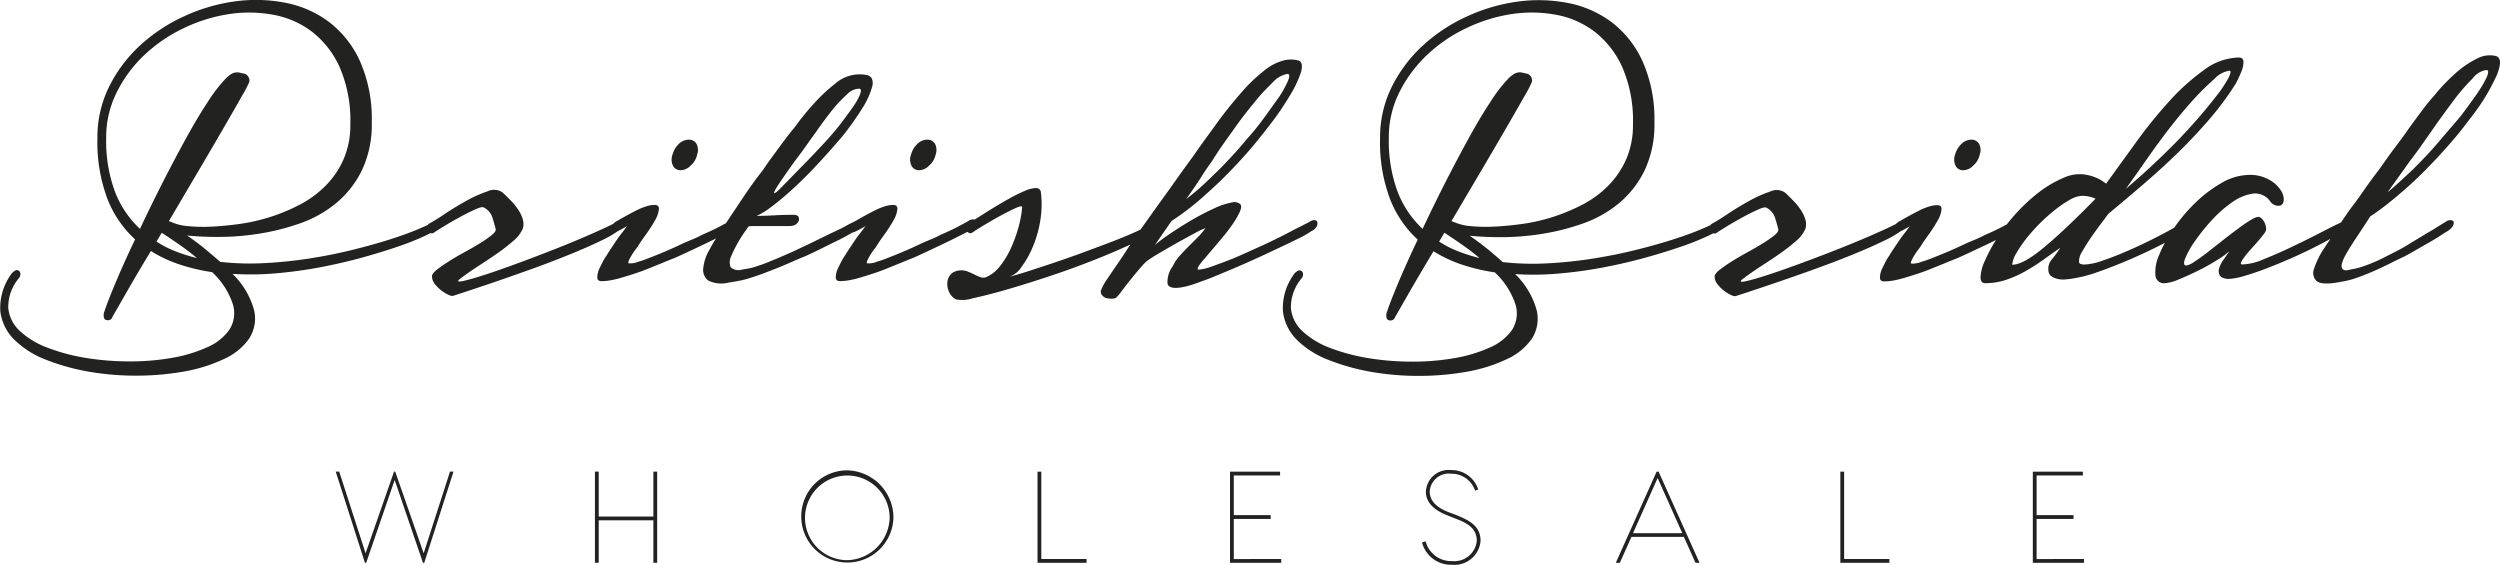
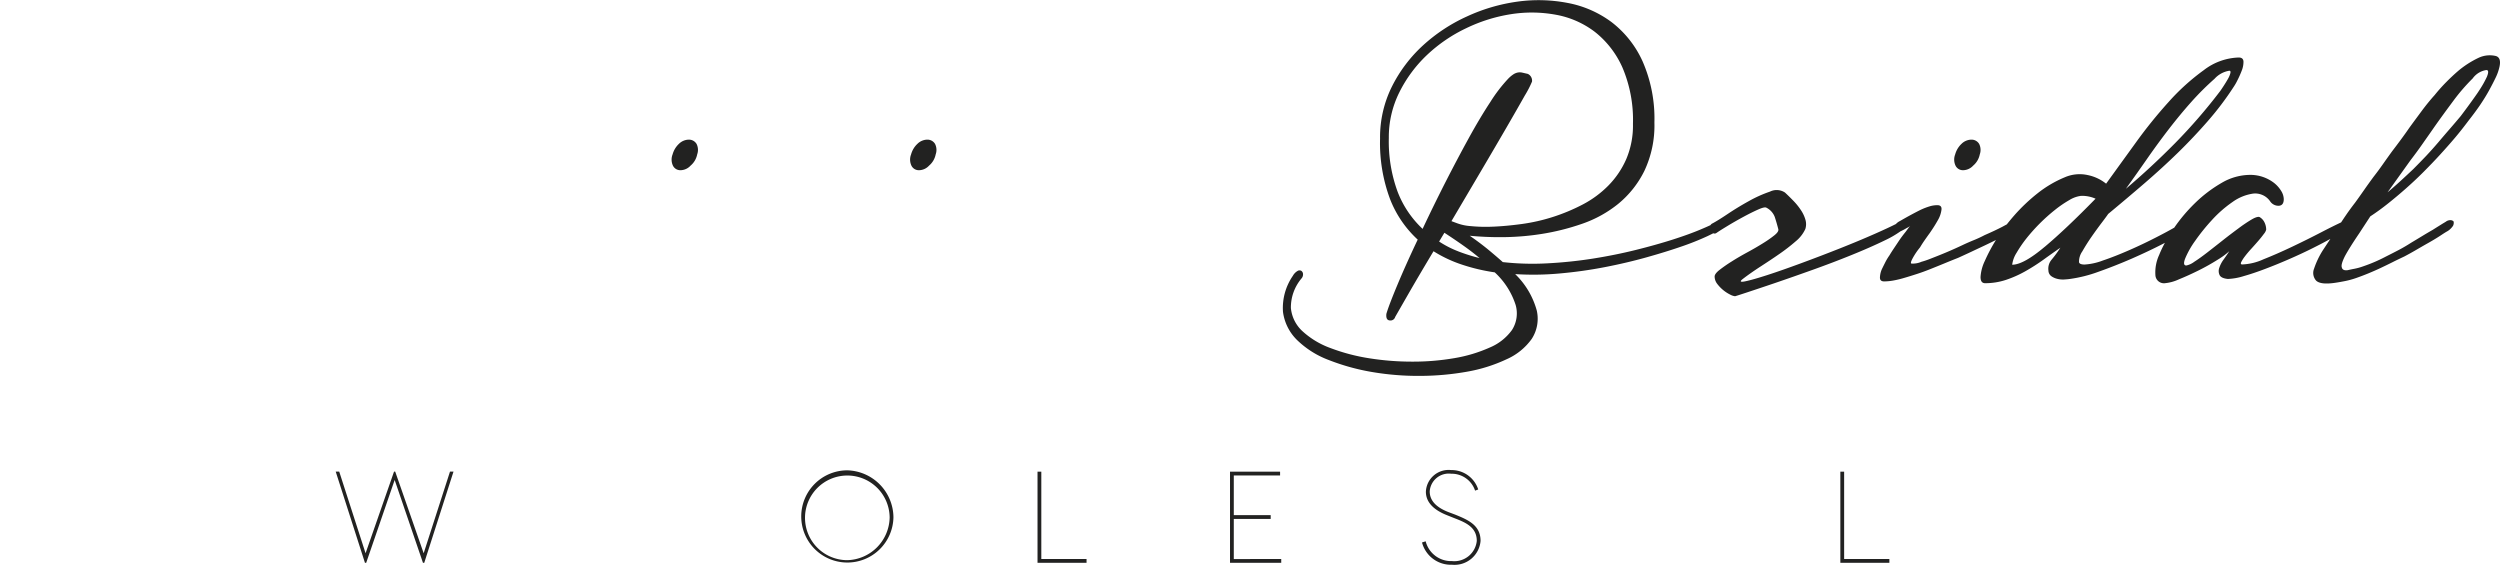
<svg xmlns="http://www.w3.org/2000/svg" id="Layer_1" data-name="Layer 1" viewBox="0 0 263.529 59.529">
  <defs>
    <style>.cls-1{fill:#222221;}</style>
  </defs>
  <title>british-bridal-logo</title>
  <g id="Wholesale">
    <path class="cls-1" d="M7112.5,7229.218h-.138l-2.982-8.729-3,8.729h-.134l-3.08-9.608h.37l2.777,8.605,3-8.605h.124l3,8.605,2.775-8.605h.37Z" transform="translate(-7067.778 -7169.895)" />
-     <path class="cls-1" d="M7137.051,7219.61v9.607h-.4v-4.474h-5.761v4.474h-.4v-9.607h.4v4.735h5.761v-4.735Z" transform="translate(-7067.778 -7169.895)" />
    <path class="cls-1" d="M7161.957,7224.414a4.86,4.86,0,1,1-4.866-4.941A5,5,0,0,1,7161.957,7224.414Zm-.4,0a4.461,4.461,0,1,0-4.467,4.529A4.591,4.591,0,0,0,7161.558,7224.414Z" transform="translate(-7067.778 -7169.895)" />
    <path class="cls-1" d="M7182.313,7228.82v.4h-5.168v-9.608h.4v9.209Z" transform="translate(-7067.778 -7169.895)" />
    <path class="cls-1" d="M7202.835,7228.82v.4h-5.4v-9.608h5.279v.4h-4.88v4.186h3.89v.4h-3.89v4.228Z" transform="translate(-7067.778 -7169.895)" />
    <path class="cls-1" d="M7223.6,7221.491l-.331.123a2.6,2.6,0,0,0-2.515-1.782,2.013,2.013,0,0,0-2.268,1.866c0,.947.66,1.661,1.952,2.169l.729.274c1.388.563,2.68,1.125,2.68,2.772a2.758,2.758,0,0,1-3.01,2.512,3.146,3.146,0,0,1-3.162-2.347l.385-.124a2.767,2.767,0,0,0,2.777,2.086,2.38,2.38,0,0,0,2.611-2.127c0-1.4-1.085-1.908-2.3-2.375l-.825-.329c-1.5-.59-2.24-1.428-2.24-2.484a2.4,2.4,0,0,1,2.666-2.279A2.945,2.945,0,0,1,7223.6,7221.491Z" transform="translate(-7067.778 -7169.895)" />
-     <path class="cls-1" d="M7245.278,7226.486h-5.525l-1.223,2.732h-.426l4.3-9.607h.207l4.316,9.607h-.426Zm-.165-.384-2.6-5.819-2.6,5.819Z" transform="translate(-7067.778 -7169.895)" />
    <path class="cls-1" d="M7266.94,7228.82v.4h-5.168v-9.608h.4v9.209Z" transform="translate(-7067.778 -7169.895)" />
-     <path class="cls-1" d="M7287.461,7228.82v.4h-5.4v-9.608h5.278v.4h-4.88v4.186h3.891v.4h-3.891v4.228Z" transform="translate(-7067.778 -7169.895)" />
  </g>
  <g id="British_Bridal" data-name="British Bridal">
    <path class="cls-1" d="M7141.2,7185.059a.933.933,0,0,0-.815-.444,1.516,1.516,0,0,0-1.041.444,2.413,2.413,0,0,0-.667,1.11,1.5,1.5,0,0,0,.037,1.187.864.864,0,0,0,.815.481,1.468,1.468,0,0,0,1.041-.481,2.071,2.071,0,0,0,.7-1.187A1.407,1.407,0,0,0,7141.2,7185.059Z" transform="translate(-7067.778 -7169.895)" />
-     <path class="cls-1" d="M7206.649,7193.32a.341.341,0,0,0-.26-.222.825.825,0,0,0-.518.148,4.11,4.11,0,0,1-.374.2c-.172.084-.4.2-.667.35q-.409.186-.89.444c-.32.175-.68.36-1.075.558s-.8.394-1.206.592-.835.394-1.28.592-.882.4-1.314.592-.859.384-1.28.558q-1.3.516-2.264.851a6.725,6.725,0,0,1-.869.259,2.8,2.8,0,0,1-.576.074c-.1,0-.074-.134.074-.407a8.691,8.691,0,0,1,.576-.723q.425-.5.964-1.13t1.132-1.352a16.388,16.388,0,0,0,1.017-1.369,7.566,7.566,0,0,0,.65-1.167c.149-.347.162-.6.037-.744a.967.967,0,0,0-.7-.222,7.513,7.513,0,0,0-2.041.65,26.7,26.7,0,0,0-2.392,1.241q-1.2.707-2.261,1.426a18.718,18.718,0,0,0-1.613,1.2l1.745-2.519q.96-.632,1.89-1.352c.616-.481,1.236-1.006,1.853-1.575q.965-.852,1.836-1.722t1.724-1.8c.57-.619,1.1-1.228,1.594-1.834s.977-1.214,1.449-1.833q.7-.888,1.239-1.7t.984-1.554a11.789,11.789,0,0,0,1.112-2.408q.222-1-.3-1.151a3.1,3.1,0,0,0-1.7.037,5.419,5.419,0,0,0-1.964,1.077q-.52.408-1.132.982a16.264,16.264,0,0,0-1.244,1.315,43.818,43.818,0,0,0-2.893,3.666c-.344.471-.7.952-1.055,1.447s-.724,1.012-1.1,1.554q-.591.818-1.169,1.611c-.384.531-.771,1.083-1.169,1.651-.394.542-.785,1.08-1.165,1.612s-.748,1.042-1.1,1.537q-.505.706-.947,1.335h0c-.1.051-.206.1-.31.145q-1.222.56-2.709,1.13t-3.059,1.15q-1.576.576-3.059,1.073c-.99.333-1.89.629-2.708.892s-1.469.45-1.964.571a2.482,2.482,0,0,0,1.243-1,10,10,0,0,0,1.186-2.092,12.191,12.191,0,0,0,.8-2.761,10.558,10.558,0,0,0,.074-3.038.487.487,0,0,0-.525-.445h-.014a3.162,3.162,0,0,0-1.169.3,17.391,17.391,0,0,0-1.573.777q-.875.484-1.688.983t-1.539.962c-.176.114-.341.215-.489.306a.333.333,0,0,0-.088-.027.873.873,0,0,0-.592.185c-.075.05-.192.117-.351.2s-.377.2-.65.35q-.779.408-1.89.891a12.353,12.353,0,0,1-1.149.535q-.6.242-1.226.538c-.421.2-.829.383-1.223.555s-.778.333-1.149.481-.717.286-1.037.41a8.76,8.76,0,0,1-.893.3,2.217,2.217,0,0,1-1.075.185c-.074-.05-.023-.235.149-.555a7.146,7.146,0,0,1,.778-1.15c.148-.245.3-.488.465-.723s.34-.488.539-.757c.171-.249.333-.488.481-.723s.283-.464.408-.686a2.867,2.867,0,0,0,.371-1.11c.023-.3-.125-.448-.445-.448a2.825,2.825,0,0,0-.836.132,6.864,6.864,0,0,0-.909.353c-.3.148-.63.319-1,.518s-.731.4-1.135.639a.026.026,0,0,0-.02.01.942.942,0,0,0-.179.091c-.1.05-.222.111-.37.185s-.334.175-.556.3-.465.249-.725.37l-.872.41c-.3.148-.61.3-.943.461s-.674.33-1.021.5l-2.112,1q-.52.222-1.021.444c-.334.151-.66.286-.984.41-.347.148-.647.273-.909.37s-.513.185-.758.259a5.646,5.646,0,0,1-.964.259c-.3.051-.569.1-.819.148a1.2,1.2,0,0,1-1-.3,1.463,1.463,0,0,1,.074-1.187,13.862,13.862,0,0,1,1.3-2.368l.519-.743a7.16,7.16,0,0,1,.815-.037h3.524a1.235,1.235,0,0,0,.667-.185,1.127,1.127,0,0,0,.3-.407.726.726,0,0,0-.074-.444.8.8,0,0,0-.556-.148q-1,0-1.947.054c-.63.037-1.257.057-1.874.057a7.376,7.376,0,0,0,1.392-.834c.482-.357.973-.754,1.482-1.184s1.014-.892,1.519-1.373.984-.955,1.429-1.426q1.6-1.665,3.227-3.592a30.112,30.112,0,0,0,2.15-3.041,8.152,8.152,0,0,0,1-2.26q.151-.888-.482-1.11a3.884,3.884,0,0,0-3.446.888,17.164,17.164,0,0,0-2,1.836,28.719,28.719,0,0,0-2.3,2.8c-.273.323-.539.656-.8,1s-.526.7-.8,1.073l-.832,1.13c-.283.383-.563.784-.835,1.2l-.742.962c-.323.444-.636.891-.946,1.335s-.6.878-.873,1.295l-.852,1.279c-.179.269-.361.538-.542.8-.155.081-.358.192-.607.327q-.778.408-1.89.891a12.353,12.353,0,0,1-1.149.535q-.6.242-1.226.538t-1.223.555c-.394.172-.778.333-1.149.481s-.717.286-1.037.41a8.76,8.76,0,0,1-.893.3,2.217,2.217,0,0,1-1.075.185c-.074-.05-.023-.235.149-.555a7.146,7.146,0,0,1,.778-1.15c.148-.245.3-.488.465-.723s.34-.488.539-.757c.172-.249.333-.488.482-.723s.283-.464.407-.686a2.867,2.867,0,0,0,.371-1.11c.023-.3-.125-.448-.445-.448a2.818,2.818,0,0,0-.835.132,6.838,6.838,0,0,0-.907.353c-.3.148-.633.319-1,.518s-.764.42-1.185.666a1.335,1.335,0,0,0-.428.316l0,0c-.552.279-1.27.612-2.146,1q-1.722.762-3.726,1.557t-4.062,1.554q-2.058.762-3.6,1.262t-2.338.666q-.8.166-.276-.243c.542-.417,1.162-.851,1.853-1.3s1.361-.888,2-1.335a19.138,19.138,0,0,0,1.722-1.332,3.64,3.64,0,0,0,1.02-1.3,1.67,1.67,0,0,0,.021-.945,3.546,3.546,0,0,0-.465-1.016,6.6,6.6,0,0,0-.8-1c-.31-.319-.61-.615-.906-.888a1.586,1.586,0,0,0-1.577-.094,13.242,13.242,0,0,0-2.226,1q-1.169.645-2.224,1.352t-1.614,1a.428.428,0,0,0-.2.178c-.287.135-.627.283-1.025.451q-1.222.519-2.967,1.076t-3.9,1.093q-2.148.535-4.5.908a46.245,46.245,0,0,1-4.784.5,28.476,28.476,0,0,1-4.726-.128q-.708-.63-1.56-1.335t-1.927-1.443a33.4,33.4,0,0,0,3.392.148,27.386,27.386,0,0,0,4.154-.333,24.665,24.665,0,0,0,4.3-1.076,12.49,12.49,0,0,0,3.82-2.113,10.468,10.468,0,0,0,2.743-3.464,11.205,11.205,0,0,0,1.058-5.093,15.034,15.034,0,0,0-1.244-6.448,10.806,10.806,0,0,0-3.281-4.147,11.185,11.185,0,0,0-4.635-2.018,16.193,16.193,0,0,0-5.3-.132,18.78,18.78,0,0,0-5.3,1.558,17.675,17.675,0,0,0-4.635,3.054,14.878,14.878,0,0,0-3.281,4.353,12,12,0,0,0-1.244,5.449v.037a16.9,16.9,0,0,0,1.058,6.37,11.416,11.416,0,0,0,2.911,4.262q-1.263,2.664-2.153,4.8t-1.149,3.02c-.05.444.068.68.354.7a.51.51,0,0,0,.573-.37l1.391-2.425q1.092-1.912,2.652-4.5a13.617,13.617,0,0,0,3.042,1.426,19.809,19.809,0,0,0,3.409.8,8.016,8.016,0,0,1,2.207,3.445,3.223,3.223,0,0,1-.388,2.63,5.477,5.477,0,0,1-2.355,1.854,15.254,15.254,0,0,1-3.709,1.113,25.586,25.586,0,0,1-4.43.37,28.709,28.709,0,0,1-4.545-.353,20.327,20.327,0,0,1-4.079-1.073,8.815,8.815,0,0,1-2.965-1.78,3.8,3.8,0,0,1-1.223-2.445,4.753,4.753,0,0,1,1.129-3.132.633.633,0,0,0,.148-.481.414.414,0,0,0-.185-.312.392.392,0,0,0-.388.016,1.35,1.35,0,0,0-.5.518,6.015,6.015,0,0,0-1.037,3.8,5.085,5.085,0,0,0,1.482,2.963,9.647,9.647,0,0,0,3.356,2.113,23.019,23.019,0,0,0,4.561,1.261,28.918,28.918,0,0,0,5.08.407,28.615,28.615,0,0,0,4.932-.444,16.434,16.434,0,0,0,4.137-1.3,6.457,6.457,0,0,0,2.668-2.15,3.891,3.891,0,0,0,.539-2.98,8.433,8.433,0,0,0-2.28-3.855,30.42,30.42,0,0,0,4.763-.074,46.732,46.732,0,0,0,4.71-.666q2.284-.444,4.339-1.019t3.709-1.147a28.221,28.221,0,0,0,2.746-1.093c.229-.108.434-.212.616-.306a.328.328,0,0,0,.327-.027c.246-.175.637-.42,1.169-.743s1.081-.636,1.651-.945,1.088-.566,1.556-.777.765-.28.89-.206a1.815,1.815,0,0,1,.889.983c.125.383.249.81.371,1.278.05.175-.085.39-.408.649a11.975,11.975,0,0,1-1.223.851q-.743.464-1.63.945c-.593.323-1.146.643-1.651.965s-.933.616-1.28.888-.519.508-.519.7a1.291,1.291,0,0,0,.279.781,3.848,3.848,0,0,0,.647.666,3.934,3.934,0,0,0,.725.464,1.408,1.408,0,0,0,.5.165c.023,0,.431-.128,1.222-.39s1.786-.592,2.985-1,2.52-.872,3.969-1.39,2.823-1.042,4.133-1.574,2.473-1.042,3.487-1.537a10.877,10.877,0,0,0,1.641-.948,5.664,5.664,0,0,0,.657-.35,1.652,1.652,0,0,0,.37-.222,2.315,2.315,0,0,0-.185.222c-.074.1-.172.235-.3.407-.125.151-.253.316-.388.5s-.279.39-.428.612l-.444.666c-.149.222-.3.458-.445.7a5.646,5.646,0,0,0-.428.706c-.111.222-.216.431-.313.629a2.368,2.368,0,0,0-.26,1c0,.273.149.407.445.407a5.736,5.736,0,0,0,.943-.09,9.94,9.94,0,0,0,1.169-.28c.421-.121.859-.259,1.318-.407s.933-.319,1.428-.518.98-.393,1.462-.592.97-.4,1.465-.592c.5-.225.964-.44,1.412-.649s.876-.413,1.3-.612.8-.383,1.149-.555c.145-.071.286-.141.424-.212l-.016.027c-.246.394-.472.777-.668,1.147a4.962,4.962,0,0,0-.667,2,1.42,1.42,0,0,0,.519,1.258,3.1,3.1,0,0,0,2.15.226c.347-.051.717-.115,1.111-.189a9.478,9.478,0,0,0,1.264-.333c.468-.148.933-.306,1.388-.481s.933-.356,1.428-.555.977-.4,1.449-.612.95-.413,1.445-.612c.495-.222.95-.437,1.371-.646s.829-.413,1.223-.612c.842-.393,1.5-.73,1.967-1l.428-.245a1,1,0,0,0,.351-.128,5.825,5.825,0,0,0,.7-.37,1.675,1.675,0,0,0,.37-.222,2.315,2.315,0,0,0-.185.222l-.3.407c-.124.151-.252.316-.39.5s-.277.39-.425.612l-.445.666c-.148.222-.3.458-.444.7a5.646,5.646,0,0,0-.428.706c-.111.222-.216.431-.313.629a2.368,2.368,0,0,0-.26,1c0,.273.145.407.445.407a5.736,5.736,0,0,0,.943-.09,9.94,9.94,0,0,0,1.169-.28c.421-.121.859-.259,1.317-.407s.934-.319,1.429-.518.98-.393,1.462-.592.97-.4,1.465-.592q.744-.336,1.409-.649c.448-.212.879-.413,1.3-.612s.8-.383,1.149-.555.667-.333.963-.481.533-.266.7-.353l.138-.071a.574.574,0,0,0,.142.108.33.33,0,0,0,.35-.017q.369-.262,1.264-.8t1.778-1.019q.89-.481,1.557-.781c.445-.2.667-.222.667-.074a11.152,11.152,0,0,1-.388,2.113,15.006,15.006,0,0,1-.8,2.206,8.9,8.9,0,0,1-1.149,1.887,3.69,3.69,0,0,1-1.482,1.167.836.836,0,0,1-.465.021,2.291,2.291,0,0,1-.5-.185c-.172-.088-.35-.175-.536-.259a4.679,4.679,0,0,0-.5-.206,1.815,1.815,0,0,0-1.445.111,1.369,1.369,0,0,0-.593.872,1.914,1.914,0,0,0,.128,1.13,1.574,1.574,0,0,0,.762.851,3.53,3.53,0,0,0,1.8-.128q1.5-.315,3.614-.928t4.6-1.443q2.485-.832,4.764-1.743c1.317-.524,2.509-1.036,3.594-1.54-.131.2-.3.457-.495.763-.249.384-.509.771-.782,1.167s-.522.764-.758,1.11-.4.592-.5.74a5.41,5.41,0,0,0-.555,1.04.518.518,0,0,0,.111.518,1.023,1.023,0,0,0,.407.3,3.161,3.161,0,0,0,.556.074,1.485,1.485,0,0,0,.482-.074c.027-.024.081-.081.168-.165a4.351,4.351,0,0,0,.351-.427c.074-.1.229-.3.465-.612s.5-.636.778-.983.562-.679.835-1a7.145,7.145,0,0,1,.667-.7,12.864,12.864,0,0,1,1.149-.743q.93-.555,1.984-1.147c.7-.393,1.361-.753,1.964-1.073a7.174,7.174,0,0,1,1.1-.521,8.056,8.056,0,0,1-.852,1l-.963.962c-.324.323-.63.649-.927.982a4.373,4.373,0,0,0-.7,1.056,2.756,2.756,0,0,0-.559,1.891q.222.63,1.745.3a8.495,8.495,0,0,0,.832-.222c.31-.1.664-.222,1.058-.374.421-.148.842-.306,1.26-.481s.866-.356,1.337-.555.933-.393,1.392-.592.929-.407,1.425-.629.963-.44,1.411-.649.876-.413,1.3-.612.809-.383,1.169-.555.684-.333.98-.481a9.4,9.4,0,0,0,1.227-.706,1.242,1.242,0,0,0,.593-.518A.829.829,0,0,0,7206.649,7193.32Zm-12.313-4.669q.631-1,1.185-1.739.521-.852,1.078-1.652c.371-.528.752-1.066,1.149-1.611q.591-.852,1.149-1.574t1.112-1.389a15.816,15.816,0,0,1,1.037-1.2c.347-.357.671-.686.967-.982a2.632,2.632,0,0,1,1.482-.814c.223,0,.246.222.075.666a11.069,11.069,0,0,1-1,1.816c-.273.37-.556.767-.852,1.184s-.63.878-1,1.372-.758.976-1.166,1.443-.822.952-1.243,1.447q-.667.74-1.334,1.446t-1.412,1.406c-.468.471-.933.9-1.388,1.3s-.909.764-1.354,1.11c.543-.763,1.051-1.507,1.52-2.223Zm-44.945,1.5a2.4,2.4,0,0,1,.223-.444c.124-.208.273-.437.444-.686q.6-.888,1.56-2.22.627-.818,1.149-1.557c.347-.495.691-.976,1.038-1.447.32-.467.63-.9.926-1.295s.583-.767.856-1.113a15.764,15.764,0,0,1,1.482-1.554,1.845,1.845,0,0,1,1.26-.592q.369,0,.037.777a6.844,6.844,0,0,1-.5.888c-.212.323-.464.679-.761,1.076-.3.421-.627.851-.984,1.3s-.761.915-1.206,1.41c-.222.245-.556.6-1,1.073s-.92.965-1.429,1.483-.987,1.012-1.445,1.48-.808.827-1.058,1.076a2.4,2.4,0,0,1-.5.424c-.088.037-.118.014-.1-.074Zm-66.858,3.872a10.565,10.565,0,0,1-2.625-3.889,15.381,15.381,0,0,1-.936-5.7,10.579,10.579,0,0,1,1.115-4.817,14,14,0,0,1,2.914-3.929,16.06,16.06,0,0,1,4.124-2.815,16.79,16.79,0,0,1,4.716-1.48,14.036,14.036,0,0,1,4.716.054,9.588,9.588,0,0,1,4.121,1.8,9.86,9.86,0,0,1,2.917,3.76,14.092,14.092,0,0,1,1.112,5.947,9.054,9.054,0,0,1-.7,3.7,9.267,9.267,0,0,1-1.89,2.8,10.841,10.841,0,0,1-2.709,2,19.617,19.617,0,0,1-6.414,2.055q-1.632.222-3.005.279a16.467,16.467,0,0,1-2.392-.057,5.176,5.176,0,0,1-1.425-.3l-.593-.222q1.481-2.519,3-5.093t2.745-4.689q1.222-2.109,1.984-3.464a10.668,10.668,0,0,0,.758-1.463.786.786,0,0,0-.444-.814l-.573-.132a1.213,1.213,0,0,0-.465-.016,1.311,1.311,0,0,0-.465.185,3.33,3.33,0,0,0-.572.481,16,16,0,0,0-1.874,2.445q-1.1,1.669-2.3,3.855t-2.466,4.665Q7083.647,7191.652,7082.533,7194.023Zm3.763,2.371a10.6,10.6,0,0,1-2.022-1.036l.556-.925q1.077.7,2.022,1.369t1.687,1.3a18.939,18.939,0,0,1-2.243-.706Z" transform="translate(-7067.778 -7169.895)" />
    <path class="cls-1" d="M7166.34,7185.059a.934.934,0,0,0-.818-.444,1.505,1.505,0,0,0-1.038.444,2.378,2.378,0,0,0-.667,1.11,1.5,1.5,0,0,0,.037,1.187.864.864,0,0,0,.815.481,1.468,1.468,0,0,0,1.041-.481,2.076,2.076,0,0,0,.7-1.187A1.407,1.407,0,0,0,7166.34,7185.059Z" transform="translate(-7067.778 -7169.895)" />
    <path class="cls-1" d="M7330.873,7175.8a2.772,2.772,0,0,0-1.816.185,9.954,9.954,0,0,0-2.187,1.41q-.6.519-1.206,1.13a17.983,17.983,0,0,0-1.243,1.389q-.668.741-1.317,1.611c-.431.582-.883,1.191-1.351,1.833q-.41.6-.873,1.225c-.31.42-.623.837-.946,1.258-.32.444-.644.894-.964,1.352s-.653.908-1,1.352q-.521.707-.984,1.372c-.31.444-.623.888-.947,1.332-.343.444-.667.885-.963,1.316-.179.262-.35.518-.519.773-.525.246-1.226.592-2.095,1.043q-1.466.762-3.059,1.52t-3.039,1.332a5.9,5.9,0,0,1-2.227.538c-.148,0-.185-.08-.111-.242a3.874,3.874,0,0,1,.391-.612c.185-.245.407-.511.667-.794s.505-.561.741-.834.431-.518.593-.74a1.121,1.121,0,0,0,.242-.447,1.746,1.746,0,0,0-.185-.777,1.284,1.284,0,0,0-.522-.555c-.172-.051-.455.043-.852.276a15.49,15.49,0,0,0-1.371.928c-.519.383-1.072.8-1.651,1.258s-1.125.885-1.631,1.278-.963.723-1.371.982a2.134,2.134,0,0,1-.835.39c-.273,0-.31-.252-.112-.76a9.361,9.361,0,0,1,1.038-1.833,21.056,21.056,0,0,1,1.779-2.206,12.6,12.6,0,0,1,2.153-1.887,4.944,4.944,0,0,1,2.169-.892,1.917,1.917,0,0,1,1.8.8,1.052,1.052,0,0,0,.927.481c.347-.023.518-.259.518-.7a1.714,1.714,0,0,0-.279-.871,3.19,3.19,0,0,0-.741-.834,4.1,4.1,0,0,0-2.541-.851,5.979,5.979,0,0,0-3,.851,14.1,14.1,0,0,0-2.783,2.112,17.28,17.28,0,0,0-2.2,2.6c-.526.3-1.085.6-1.678.905q-1.542.8-3.059,1.463c-1.014.444-1.944.811-2.783,1.093a6.533,6.533,0,0,1-1.927.427c-.37,0-.569-.087-.593-.259a1.888,1.888,0,0,1,.351-1.13c.283-.5.613-1.026.983-1.557s.728-1.023,1.075-1.48.569-.76.667-.908q1.967-1.63,3.82-3.226t3.524-3.222q1.671-1.633,3.17-3.354a31.583,31.583,0,0,0,2.726-3.612,5.442,5.442,0,0,0,.37-.646,10.4,10.4,0,0,0,.465-1.04,2.5,2.5,0,0,0,.186-.962c-.014-.282-.182-.427-.5-.427a6.339,6.339,0,0,0-3.689,1.336,22.937,22.937,0,0,0-3.672,3.316,49.782,49.782,0,0,0-3.487,4.316q-1.687,2.331-3.133,4.332a4.548,4.548,0,0,0-1.927-.905,3.946,3.946,0,0,0-2.449.239,12,12,0,0,0-2.854,1.685,18.785,18.785,0,0,0-2.429,2.3q-.425.483-.805.968h0c-.125.068-.27.145-.435.236q-.779.408-1.89.891a12.353,12.353,0,0,1-1.149.535q-.6.242-1.226.538t-1.223.555c-.394.172-.778.333-1.149.481s-.717.286-1.037.41a8.76,8.76,0,0,1-.893.3,2.217,2.217,0,0,1-1.075.185c-.074-.05-.023-.235.149-.555a7.19,7.19,0,0,1,.778-1.15c.148-.245.3-.488.465-.723s.34-.488.539-.757c.172-.249.333-.488.481-.723s.283-.464.408-.686a2.867,2.867,0,0,0,.371-1.11c.023-.3-.125-.448-.445-.448a2.813,2.813,0,0,0-.835.132,6.931,6.931,0,0,0-.91.353c-.3.148-.63.319-1,.518s-.764.42-1.185.666a1.31,1.31,0,0,0-.428.316l0,0h0c-.552.279-1.27.612-2.146,1q-1.722.762-3.726,1.557t-4.062,1.554q-2.058.762-3.6,1.262t-2.338.666q-.8.166-.276-.243c.542-.417,1.162-.851,1.853-1.3s1.361-.888,2-1.335a19.28,19.28,0,0,0,1.722-1.332,3.64,3.64,0,0,0,1.02-1.3,1.67,1.67,0,0,0,.021-.945,3.546,3.546,0,0,0-.465-1.016,6.65,6.65,0,0,0-.8-1c-.31-.319-.61-.615-.906-.888a1.586,1.586,0,0,0-1.577-.094,13.242,13.242,0,0,0-2.226,1q-1.168.645-2.224,1.352t-1.614,1a.428.428,0,0,0-.2.178c-.287.135-.627.283-1.025.451q-1.223.519-2.967,1.076t-3.895,1.093q-2.148.535-4.5.908a46.245,46.245,0,0,1-4.784.5,28.476,28.476,0,0,1-4.726-.128q-.708-.63-1.56-1.335c-.57-.467-1.21-.948-1.927-1.443a33.4,33.4,0,0,0,3.392.148,27.386,27.386,0,0,0,4.154-.333,24.665,24.665,0,0,0,4.3-1.076,12.49,12.49,0,0,0,3.82-2.113,10.468,10.468,0,0,0,2.743-3.464,11.205,11.205,0,0,0,1.058-5.093,15.034,15.034,0,0,0-1.244-6.448,10.806,10.806,0,0,0-3.281-4.147,11.191,11.191,0,0,0-4.635-2.018,16.193,16.193,0,0,0-5.3-.132,18.813,18.813,0,0,0-5.3,1.558,17.675,17.675,0,0,0-4.635,3.054,14.947,14.947,0,0,0-3.282,4.353,12.009,12.009,0,0,0-1.243,5.449v.037a16.9,16.9,0,0,0,1.058,6.37,11.416,11.416,0,0,0,2.911,4.262q-1.263,2.664-2.153,4.8t-1.149,3.02c-.05.444.068.68.354.7a.51.51,0,0,0,.573-.37c.2-.346.66-1.154,1.391-2.425s1.614-2.775,2.651-4.5a13.645,13.645,0,0,0,3.043,1.426,19.716,19.716,0,0,0,3.409.8,8,8,0,0,1,2.206,3.445,3.234,3.234,0,0,1-.387,2.63,5.477,5.477,0,0,1-2.355,1.854,15.254,15.254,0,0,1-3.709,1.113,25.586,25.586,0,0,1-4.43.37,28.709,28.709,0,0,1-4.545-.353,20.243,20.243,0,0,1-4.079-1.073,8.815,8.815,0,0,1-2.965-1.78,3.8,3.8,0,0,1-1.223-2.445,4.753,4.753,0,0,1,1.129-3.132.633.633,0,0,0,.148-.481.426.426,0,0,0-.185-.312.392.392,0,0,0-.388.016,1.35,1.35,0,0,0-.5.518,5.964,5.964,0,0,0-1.037,3.8,5.085,5.085,0,0,0,1.482,2.963,9.652,9.652,0,0,0,3.355,2.113,23.047,23.047,0,0,0,4.562,1.261,28.918,28.918,0,0,0,5.08.407,28.615,28.615,0,0,0,4.932-.444,16.434,16.434,0,0,0,4.137-1.3,6.457,6.457,0,0,0,2.668-2.15,3.9,3.9,0,0,0,.539-2.98,8.433,8.433,0,0,0-2.28-3.855,30.42,30.42,0,0,0,4.763-.074,46.732,46.732,0,0,0,4.71-.666q2.284-.444,4.339-1.019t3.709-1.147a28.05,28.05,0,0,0,2.742-1.093c.233-.111.438-.212.62-.306a.328.328,0,0,0,.327-.027c.246-.175.637-.42,1.169-.743s1.081-.636,1.651-.945,1.085-.566,1.556-.777.765-.28.89-.206a1.815,1.815,0,0,1,.889.983c.125.383.249.81.371,1.278.05.175-.085.39-.408.649a11.975,11.975,0,0,1-1.223.851q-.742.464-1.631.945c-.593.323-1.145.643-1.65.965a15.274,15.274,0,0,0-1.28.888c-.348.273-.519.508-.519.7a1.291,1.291,0,0,0,.279.781,3.848,3.848,0,0,0,.647.666,3.96,3.96,0,0,0,.724.464,1.421,1.421,0,0,0,.5.165c.024,0,.432-.128,1.223-.39s1.786-.592,2.985-1,2.52-.872,3.969-1.39,2.823-1.042,4.133-1.574,2.473-1.042,3.487-1.537a10.625,10.625,0,0,0,1.634-.945,6.2,6.2,0,0,0,.664-.353,1.675,1.675,0,0,0,.37-.222,2.315,2.315,0,0,0-.185.222l-.3.407c-.124.151-.252.316-.39.5s-.277.39-.425.612l-.445.666c-.148.222-.3.458-.444.7a5.646,5.646,0,0,0-.428.706c-.111.222-.216.431-.313.629a2.368,2.368,0,0,0-.26,1c0,.273.148.407.445.407a5.736,5.736,0,0,0,.943-.09,9.987,9.987,0,0,0,1.169-.28c.421-.121.859-.259,1.317-.407s.934-.319,1.429-.518.98-.393,1.462-.592.97-.4,1.465-.592q.744-.336,1.409-.649c.448-.212.879-.413,1.3-.612s.8-.383,1.149-.555l.141-.071a17.721,17.721,0,0,0-1.179,2.22,4.535,4.535,0,0,0-.445,1.686c0,.43.159.649.482.649a6.954,6.954,0,0,0,2.207-.353,11.762,11.762,0,0,0,2.038-.909,20.947,20.947,0,0,0,1.91-1.221c.617-.447,1.209-.864,1.779-1.261a11.972,11.972,0,0,1-.906,1.241,1.464,1.464,0,0,0-.354,1.167.76.76,0,0,0,.3.592,1.806,1.806,0,0,0,.613.28,2.4,2.4,0,0,0,.721.074c.25-.014.459-.031.63-.058a14.323,14.323,0,0,0,3.005-.756q1.744-.617,3.524-1.39c1.186-.521,2.305-1.049,3.356-1.594l.128-.067a12.217,12.217,0,0,0-.61,1.288,4.377,4.377,0,0,0-.391,2.112.9.9,0,0,0,.927.861c.025,0,.049,0,.074-.006a4.465,4.465,0,0,0,1.485-.411c.667-.269,1.358-.585,2.076-.941a22.3,22.3,0,0,0,1.984-1.114,7.9,7.9,0,0,0,1.243-.908c-.175.273-.371.562-.593.871a3.115,3.115,0,0,0-.465.888.992.992,0,0,0,.037.76c.111.222.4.36.873.407a6.346,6.346,0,0,0,1.667-.3q1.037-.292,2.264-.76c.819-.309,1.661-.652,2.54-1.036s1.712-.77,2.5-1.167c.667-.333,1.281-.652,1.833-.962q-.389.591-.758,1.147a8.827,8.827,0,0,0-.963,2,1.211,1.211,0,0,0,.222,1.258q.48.45,2,.226c.347-.051.7-.115,1.075-.189a8.777,8.777,0,0,0,1.189-.333c.418-.148.839-.306,1.26-.481s.839-.356,1.26-.555.839-.4,1.26-.612.842-.413,1.263-.612c.418-.222.809-.437,1.166-.646s.711-.413,1.058-.612q1-.555,1.667-1c.222-.148.408-.266.556-.353a1.624,1.624,0,0,0,.3-.2,2.1,2.1,0,0,0,.37-.407.693.693,0,0,0,.075-.407c0-.074-.075-.135-.223-.185a.755.755,0,0,0-.6.148c-.121.074-.3.178-.519.316s-.505.313-.852.535c-.347.2-.711.413-1.1.649s-.785.477-1.2.723c-.421.272-.852.525-1.3.76s-.89.461-1.334.683a16.235,16.235,0,0,1-2.409,1.039,5.993,5.993,0,0,1-.93.259c-.269.051-.505.1-.7.148-.371.051-.579-.05-.63-.3-.074-.2.037-.592.334-1.187.323-.592.815-1.382,1.485-2.368l1.186-1.816q.966-.631,1.89-1.373c.62-.494,1.25-1.022,1.893-1.591s1.254-1.143,1.833-1.725,1.156-1.177,1.725-1.8,1.1-1.221,1.6-1.813.963-1.188,1.408-1.78q.7-.888,1.243-1.685c.357-.531.674-1.043.943-1.537s.5-.939.688-1.335a5.155,5.155,0,0,0,.39-1.11Q7331.47,7175.982,7330.873,7175.8ZM7294.2,7186.5q1.111-1.59,2.244-3.055t2.3-2.778a29.314,29.314,0,0,1,2.47-2.465,2.687,2.687,0,0,1,1.556-.851c.121,0,.158.09.111.275a2.613,2.613,0,0,1-.279.633c-.135.235-.283.474-.445.723s-.276.417-.35.518a57.034,57.034,0,0,1-4.747,5.483q-2.521,2.553-5.192,4.816Q7293.088,7188.1,7294.2,7186.5Zm-76.463,7.521a10.565,10.565,0,0,1-2.625-3.889,15.381,15.381,0,0,1-.936-5.7,10.579,10.579,0,0,1,1.115-4.817,14,14,0,0,1,2.914-3.929,16,16,0,0,1,4.123-2.815,16.807,16.807,0,0,1,4.717-1.48,14.036,14.036,0,0,1,4.716.054,9.579,9.579,0,0,1,4.12,1.8,9.863,9.863,0,0,1,2.918,3.76,14.092,14.092,0,0,1,1.112,5.947,9.038,9.038,0,0,1-.7,3.7,9.246,9.246,0,0,1-1.889,2.8,10.841,10.841,0,0,1-2.709,2,19.822,19.822,0,0,1-3.15,1.315,19.419,19.419,0,0,1-3.264.74q-1.632.222-3.005.279a16.467,16.467,0,0,1-2.392-.057,5.14,5.14,0,0,1-1.425-.3l-.6-.222q1.486-2.519,3.005-5.093t2.746-4.689q1.223-2.109,1.984-3.464a10.668,10.668,0,0,0,.758-1.463.786.786,0,0,0-.444-.814l-.576-.132a1.2,1.2,0,0,0-.462-.016,1.311,1.311,0,0,0-.465.185,3.213,3.213,0,0,0-.573.481,15.99,15.99,0,0,0-1.873,2.445q-1.1,1.669-2.3,3.855t-2.466,4.665Q7218.85,7191.652,7217.736,7194.023Zm3.763,2.371a10.6,10.6,0,0,1-2.022-1.036l.556-.925q1.077.7,2.022,1.369t1.687,1.3a18.939,18.939,0,0,1-2.243-.706Zm61.815-.481q-2.244,1.892-3.429,1.89a3.049,3.049,0,0,1,.465-1.261,12.981,12.981,0,0,1,1.054-1.537,18.967,18.967,0,0,1,2.988-2.98,11.834,11.834,0,0,1,1.52-1.04,3.07,3.07,0,0,1,1.243-.444,3.558,3.558,0,0,1,1.519.3q-3.113,3.189-5.36,5.076Zm46.632-17.968c-.1.222-.229.477-.387.76s-.368.612-.614.982q-.743,1.074-1.778,2.445-.556.666-1.152,1.352t-1.223,1.427q-.632.74-1.277,1.426c-.435.457-.886.918-1.354,1.389-.472.444-.927.871-1.375,1.278s-.889.8-1.334,1.167l2.412-3.37c.418-.545.822-1.09,1.2-1.631s.775-1.1,1.169-1.669.778-1.1,1.149-1.611.731-.992,1.078-1.463a20.39,20.39,0,0,1,1.964-2.26,2.19,2.19,0,0,1,1.445-.888c.222,0,.249.222.074.666Z" transform="translate(-7067.778 -7169.895)" />
    <path class="cls-1" d="M7276.4,7185.059a.934.934,0,0,0-.818-.444,1.505,1.505,0,0,0-1.038.444,2.386,2.386,0,0,0-.667,1.11,1.5,1.5,0,0,0,.037,1.187.864.864,0,0,0,.815.481,1.468,1.468,0,0,0,1.041-.481,2.076,2.076,0,0,0,.7-1.187A1.407,1.407,0,0,0,7276.4,7185.059Z" transform="translate(-7067.778 -7169.895)" />
  </g>
</svg>